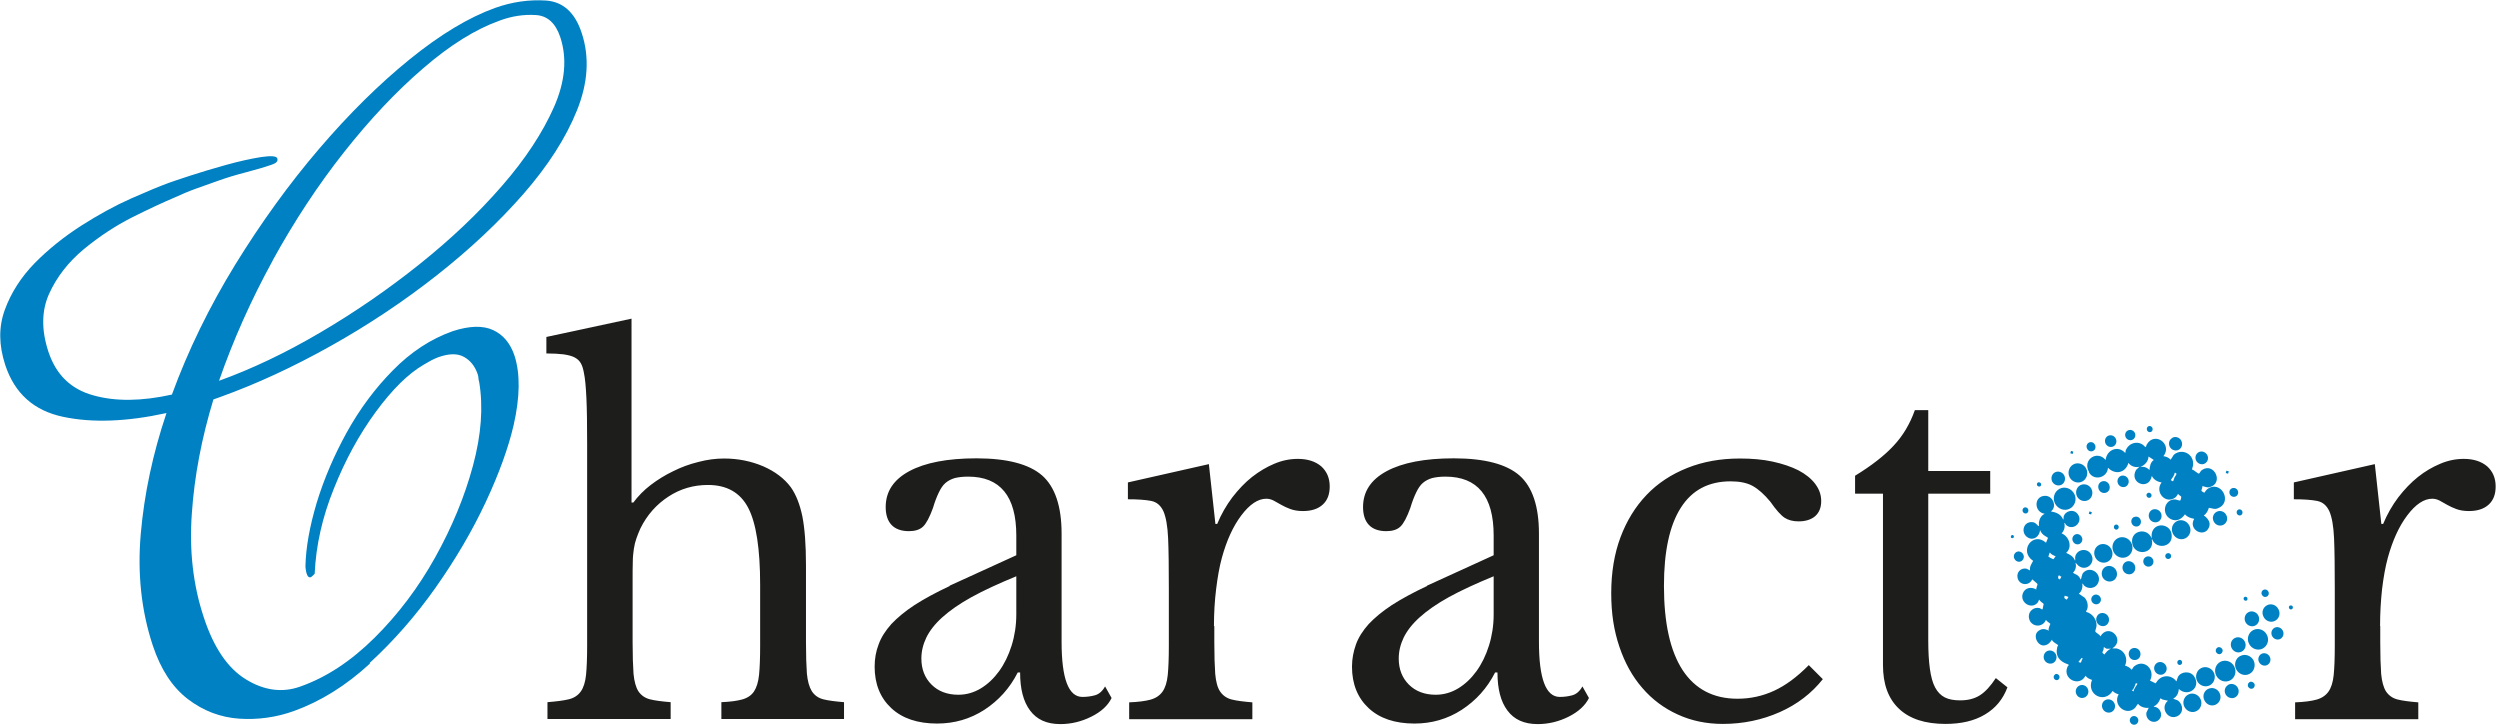
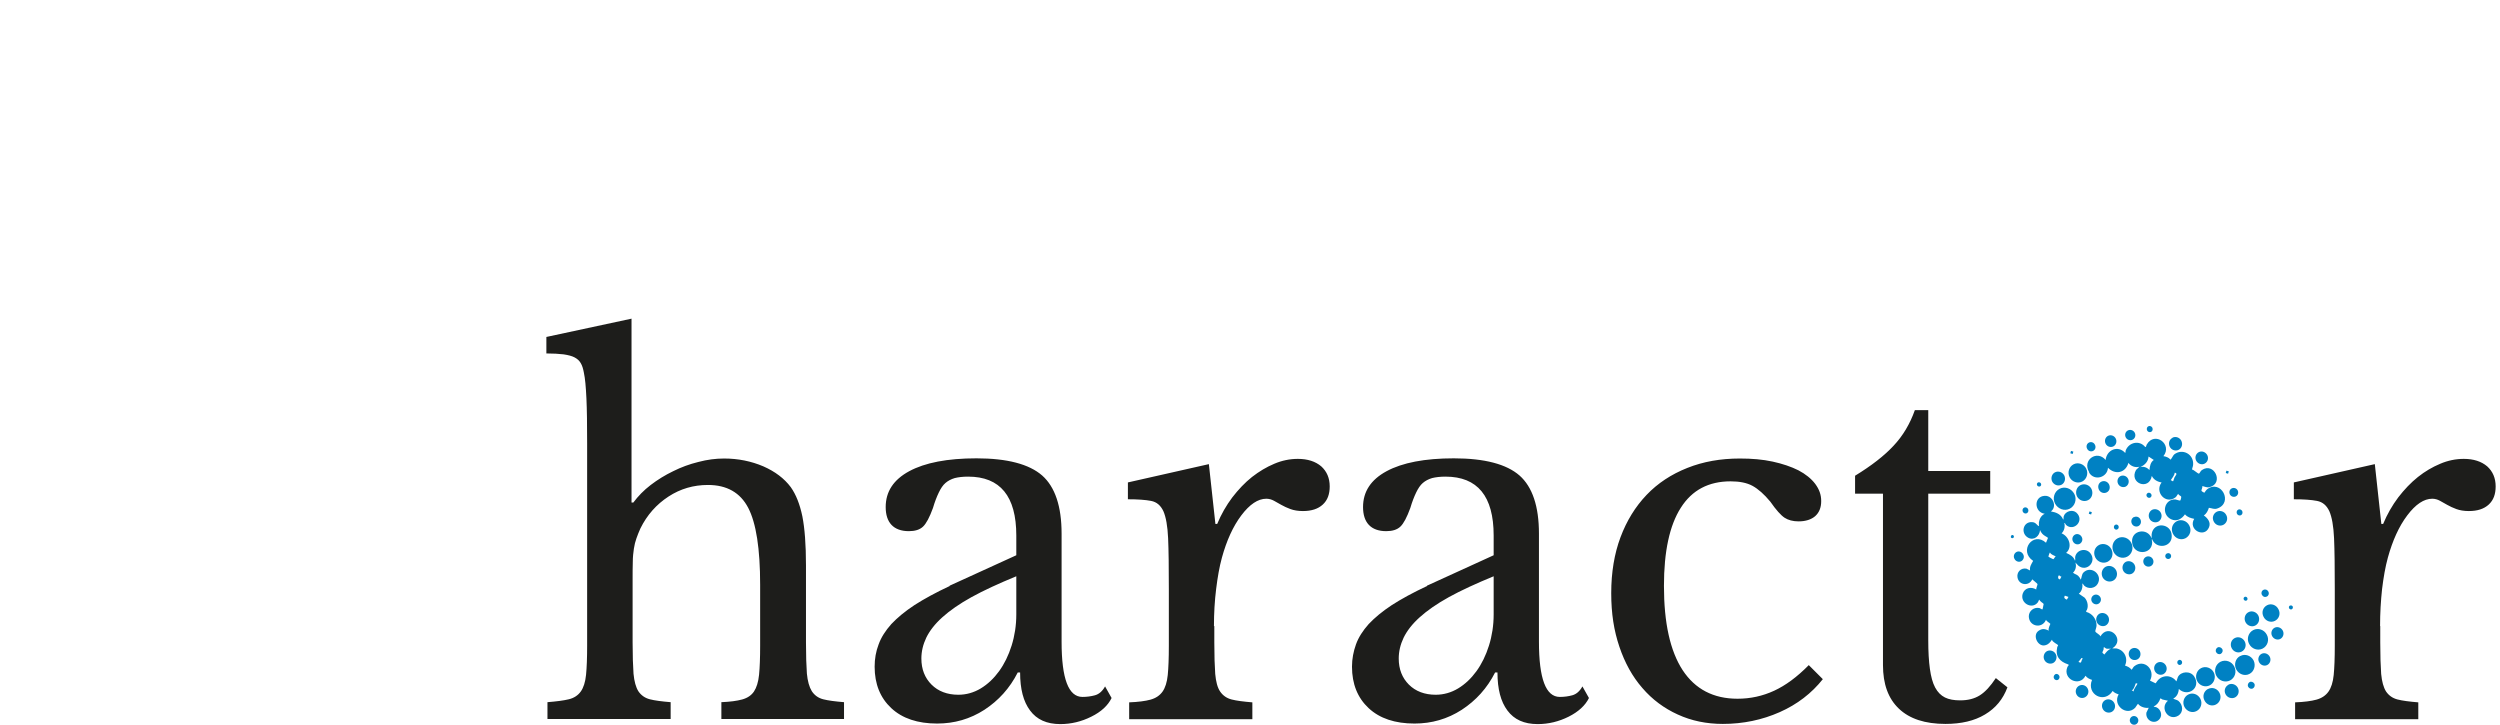
<svg xmlns="http://www.w3.org/2000/svg" width="138" height="40" viewBox="0 0 138 40" fill="none">
  <g clip-path="url(#clip0_14_503)">
    <path d="M131.38 34.56C131.38 33.85 131.42 33.17 131.49 32.52C131.57 31.87 131.67 31.29 131.81 30.78C132.07 29.84 132.42 29.06 132.88 28.45C133.34 27.84 133.8 27.53 134.26 27.53C134.41 27.53 134.55 27.57 134.68 27.64C134.81 27.71 134.94 27.79 135.09 27.87C135.23 27.95 135.4 28.03 135.59 28.1C135.78 28.17 136.01 28.21 136.28 28.21C136.76 28.21 137.12 28.09 137.38 27.85C137.64 27.61 137.76 27.28 137.76 26.85C137.76 26.39 137.6 26.02 137.29 25.74C136.97 25.47 136.54 25.33 136 25.33C135.56 25.33 135.12 25.42 134.7 25.6C134.27 25.78 133.86 26.02 133.47 26.33C133.08 26.64 132.72 27.02 132.38 27.46C132.05 27.9 131.77 28.39 131.55 28.92H131.45L131.09 25.62L126.62 26.63V27.56C127.17 27.56 127.59 27.59 127.9 27.65C128.21 27.71 128.43 27.9 128.58 28.22C128.72 28.54 128.81 29.04 128.84 29.71C128.87 30.39 128.88 31.33 128.88 32.53V35.65C128.88 36.32 128.86 36.86 128.82 37.26C128.78 37.66 128.68 37.97 128.53 38.18C128.38 38.39 128.16 38.54 127.87 38.62C127.58 38.7 127.19 38.75 126.69 38.77V39.7H133.49V38.77C133 38.73 132.61 38.68 132.34 38.61C132.07 38.54 131.86 38.39 131.71 38.17C131.57 37.95 131.48 37.62 131.44 37.2C131.41 36.77 131.39 36.2 131.39 35.47V34.56H131.38ZM103.94 27.26V36.71C103.94 37.76 104.23 38.56 104.82 39.12C105.41 39.68 106.26 39.96 107.39 39.96C108.26 39.96 108.99 39.79 109.57 39.44C110.16 39.09 110.57 38.59 110.81 37.94L110.17 37.43C109.88 37.87 109.59 38.19 109.29 38.38C108.99 38.57 108.63 38.66 108.2 38.66C107.86 38.66 107.58 38.61 107.36 38.5C107.14 38.39 106.96 38.21 106.82 37.95C106.68 37.69 106.59 37.35 106.53 36.92C106.47 36.49 106.44 35.97 106.44 35.35V27.25H109.86V26H106.44V22.64H105.7C105.43 23.4 105.04 24.06 104.52 24.61C104.01 25.16 103.3 25.71 102.4 26.26V27.25H103.93L103.94 27.26ZM99.85 36.71C99.2 37.37 98.56 37.84 97.93 38.13C97.3 38.42 96.63 38.57 95.91 38.57C94.58 38.57 93.57 38.04 92.88 36.99C92.19 35.93 91.85 34.38 91.85 32.34C91.85 30.44 92.16 29 92.78 28.03C93.4 27.05 94.32 26.57 95.53 26.57C96.02 26.57 96.43 26.65 96.74 26.82C97.05 26.99 97.38 27.28 97.72 27.69C98.04 28.15 98.31 28.45 98.51 28.58C98.71 28.71 98.97 28.78 99.28 28.78C99.67 28.78 99.98 28.68 100.2 28.49C100.42 28.29 100.53 28.02 100.53 27.66C100.53 27.3 100.42 27.01 100.2 26.71C99.98 26.42 99.67 26.17 99.27 25.96C98.87 25.76 98.4 25.6 97.85 25.48C97.3 25.36 96.7 25.31 96.04 25.31C94.98 25.31 94.02 25.48 93.14 25.83C92.26 26.18 91.51 26.67 90.89 27.32C90.27 27.97 89.79 28.75 89.45 29.66C89.11 30.57 88.94 31.6 88.94 32.74C88.94 33.88 89.09 34.81 89.39 35.7C89.69 36.59 90.11 37.35 90.66 37.98C91.2 38.61 91.86 39.1 92.61 39.44C93.37 39.79 94.2 39.96 95.1 39.96C96.22 39.96 97.27 39.74 98.24 39.31C99.21 38.88 100 38.27 100.62 37.49L99.85 36.72V36.71ZM78.77 32.35C78 32.71 77.36 33.06 76.83 33.4C76.3 33.75 75.88 34.1 75.55 34.45C75.23 34.81 74.99 35.18 74.85 35.57C74.71 35.96 74.63 36.37 74.63 36.8C74.63 37.76 74.94 38.52 75.55 39.09C76.16 39.66 77.01 39.94 78.08 39.94C79.03 39.94 79.9 39.69 80.69 39.18C81.47 38.67 82.09 37.99 82.53 37.12H82.66C82.66 38.03 82.84 38.73 83.21 39.22C83.58 39.72 84.13 39.97 84.88 39.97C85.48 39.97 86.05 39.83 86.59 39.56C87.13 39.29 87.51 38.94 87.71 38.53L87.35 37.89C87.2 38.16 87.01 38.32 86.79 38.38C86.57 38.44 86.34 38.47 86.1 38.47C85.33 38.47 84.95 37.46 84.95 35.43V29.46C84.95 27.95 84.59 26.88 83.88 26.25C83.16 25.62 81.95 25.3 80.25 25.3C78.65 25.3 77.41 25.54 76.54 26.01C75.67 26.48 75.24 27.14 75.24 27.99C75.24 28.84 75.67 29.32 76.52 29.32C76.86 29.32 77.12 29.24 77.3 29.07C77.48 28.9 77.66 28.56 77.85 28.04C77.95 27.7 78.06 27.42 78.17 27.19C78.28 26.96 78.4 26.78 78.54 26.66C78.68 26.54 78.85 26.45 79.05 26.39C79.25 26.34 79.5 26.31 79.79 26.31C81.56 26.31 82.45 27.39 82.45 29.56V30.65L78.77 32.33V32.35ZM82.45 33.92C82.45 34.52 82.36 35.1 82.19 35.64C82.02 36.18 81.79 36.65 81.5 37.05C81.21 37.45 80.87 37.77 80.49 38C80.11 38.23 79.69 38.35 79.25 38.35C78.64 38.35 78.14 38.16 77.77 37.79C77.4 37.42 77.21 36.94 77.21 36.35C77.21 35.96 77.3 35.58 77.48 35.2C77.66 34.83 77.95 34.45 78.36 34.08C78.77 33.71 79.31 33.33 79.98 32.96C80.65 32.59 81.48 32.21 82.45 31.81V33.91V33.92ZM67.01 34.56C67.01 33.85 67.05 33.17 67.13 32.52C67.21 31.87 67.31 31.29 67.45 30.78C67.71 29.84 68.06 29.06 68.52 28.45C68.98 27.84 69.44 27.53 69.9 27.53C70.05 27.53 70.19 27.57 70.32 27.64C70.45 27.71 70.58 27.79 70.73 27.87C70.87 27.95 71.04 28.03 71.23 28.1C71.42 28.17 71.65 28.21 71.92 28.21C72.4 28.21 72.76 28.09 73.02 27.85C73.28 27.61 73.4 27.28 73.4 26.85C73.4 26.39 73.24 26.02 72.93 25.74C72.61 25.47 72.18 25.33 71.64 25.33C71.2 25.33 70.76 25.42 70.34 25.6C69.91 25.78 69.51 26.02 69.11 26.33C68.72 26.64 68.36 27.02 68.02 27.46C67.69 27.9 67.41 28.39 67.19 28.92H67.09L66.73 25.62L62.26 26.63V27.56C62.8 27.56 63.23 27.59 63.54 27.65C63.85 27.71 64.07 27.9 64.22 28.22C64.36 28.54 64.45 29.04 64.48 29.71C64.51 30.39 64.52 31.33 64.52 32.53V35.65C64.52 36.32 64.5 36.86 64.46 37.26C64.42 37.66 64.32 37.97 64.17 38.18C64.02 38.39 63.8 38.54 63.51 38.62C63.22 38.7 62.83 38.75 62.33 38.77V39.7H69.13V38.77C68.64 38.73 68.25 38.68 67.98 38.61C67.71 38.54 67.5 38.39 67.35 38.17C67.2 37.95 67.12 37.62 67.08 37.2C67.05 36.77 67.03 36.2 67.03 35.47V34.56H67.01ZM52.42 32.35C51.65 32.71 51.01 33.06 50.48 33.4C49.95 33.75 49.53 34.1 49.2 34.45C48.88 34.81 48.64 35.18 48.5 35.57C48.35 35.96 48.28 36.37 48.28 36.8C48.28 37.76 48.59 38.52 49.2 39.09C49.81 39.66 50.66 39.94 51.73 39.94C52.68 39.94 53.55 39.69 54.34 39.18C55.12 38.67 55.74 37.99 56.18 37.12H56.31C56.31 38.03 56.49 38.73 56.86 39.22C57.23 39.72 57.78 39.97 58.53 39.97C59.13 39.97 59.7 39.83 60.24 39.56C60.79 39.29 61.16 38.94 61.36 38.53L61 37.89C60.85 38.16 60.66 38.32 60.44 38.38C60.22 38.44 59.99 38.47 59.75 38.47C58.98 38.47 58.6 37.46 58.6 35.43V29.46C58.6 27.95 58.24 26.88 57.53 26.25C56.81 25.62 55.6 25.3 53.9 25.3C52.3 25.3 51.06 25.54 50.19 26.01C49.32 26.48 48.89 27.14 48.89 27.99C48.89 28.84 49.32 29.32 50.17 29.32C50.51 29.32 50.77 29.24 50.95 29.07C51.13 28.9 51.31 28.56 51.5 28.04C51.6 27.7 51.71 27.42 51.82 27.19C51.93 26.96 52.05 26.78 52.19 26.66C52.33 26.54 52.5 26.45 52.7 26.39C52.9 26.34 53.15 26.31 53.44 26.31C55.21 26.31 56.1 27.39 56.1 29.56V30.65L52.42 32.33V32.35ZM56.1 33.92C56.1 34.52 56.01 35.1 55.84 35.64C55.67 36.18 55.44 36.65 55.15 37.05C54.86 37.45 54.52 37.77 54.14 38C53.76 38.23 53.34 38.35 52.9 38.35C52.29 38.35 51.79 38.16 51.42 37.79C51.05 37.42 50.86 36.94 50.86 36.35C50.86 35.96 50.95 35.58 51.13 35.2C51.31 34.83 51.6 34.45 52.01 34.08C52.42 33.71 52.96 33.33 53.63 32.96C54.3 32.59 55.13 32.21 56.1 31.81V33.91V33.92ZM34.92 32.05C34.92 31.64 34.92 31.3 34.93 31.02C34.93 30.74 34.96 30.5 34.99 30.29C35.02 30.08 35.07 29.89 35.13 29.72C35.19 29.55 35.26 29.37 35.35 29.17C35.72 28.42 36.24 27.84 36.9 27.41C37.56 26.98 38.28 26.77 39.08 26.77C40.12 26.77 40.86 27.19 41.3 28.03C41.74 28.87 41.96 30.29 41.96 32.28V35.64C41.96 36.31 41.94 36.85 41.9 37.25C41.86 37.65 41.76 37.96 41.62 38.17C41.48 38.38 41.26 38.53 40.97 38.61C40.68 38.69 40.3 38.74 39.82 38.76V39.69H46.59V38.76C46.1 38.72 45.71 38.67 45.44 38.6C45.17 38.53 44.96 38.38 44.81 38.15C44.67 37.92 44.58 37.6 44.54 37.18C44.51 36.76 44.49 36.19 44.49 35.46V31.2C44.49 30.06 44.42 29.16 44.29 28.5C44.15 27.83 43.94 27.3 43.65 26.89C43.29 26.41 42.79 26.03 42.13 25.74C41.47 25.46 40.75 25.31 39.97 25.31C39.51 25.31 39.04 25.37 38.55 25.5C38.06 25.62 37.6 25.79 37.16 26.01C36.72 26.22 36.3 26.48 35.92 26.77C35.54 27.06 35.22 27.39 34.96 27.74H34.86V17.59L30.16 18.6V19.51C30.53 19.51 30.85 19.53 31.11 19.56C31.37 19.6 31.57 19.65 31.72 19.73C31.87 19.81 31.99 19.92 32.06 20.05C32.14 20.18 32.19 20.36 32.23 20.57C32.3 20.89 32.34 21.36 32.37 21.98C32.4 22.6 32.41 23.44 32.41 24.48V35.64C32.41 36.31 32.39 36.85 32.35 37.25C32.31 37.65 32.21 37.96 32.06 38.17C31.91 38.38 31.69 38.53 31.4 38.6C31.11 38.67 30.72 38.72 30.22 38.76V39.69H37.02V38.76C36.53 38.72 36.14 38.67 35.87 38.6C35.6 38.53 35.39 38.38 35.24 38.16C35.1 37.94 35.01 37.61 34.97 37.19C34.94 36.76 34.92 36.19 34.92 35.46V32.05Z" fill="#1D1D1B" />
-     <path d="M15.06 14.36C16.25 12.2 17.56 10.21 18.99 8.4C20.42 6.59 21.88 5.04 23.36 3.77C24.84 2.49 26.25 1.61 27.6 1.13C28.25 0.89 28.91 0.79 29.56 0.83C30.21 0.86 30.67 1.27 30.93 2.06C31.31 3.22 31.2 4.5 30.58 5.91C29.96 7.31 29.01 8.77 27.71 10.26C26.41 11.76 24.89 13.2 23.15 14.59C21.41 15.98 19.58 17.24 17.67 18.36C15.75 19.49 13.89 20.37 12.09 21.02C12.88 18.75 13.87 16.54 15.06 14.37M20.4 36.6C21.73 35.38 22.95 33.99 24.05 32.43C25.15 30.87 26.07 29.3 26.81 27.72C27.55 26.14 28.06 24.72 28.35 23.48C28.71 21.9 28.72 20.62 28.4 19.63C28.17 18.95 27.78 18.48 27.22 18.22C26.66 17.96 25.91 17.98 24.99 18.28C23.78 18.71 22.68 19.43 21.69 20.44C20.7 21.44 19.85 22.59 19.14 23.87C18.43 25.16 17.88 26.45 17.48 27.76C17.09 29.07 16.88 30.24 16.86 31.28C16.9 31.72 17 31.92 17.16 31.86C17.19 31.85 17.26 31.79 17.37 31.67C17.44 30.12 17.79 28.55 18.43 26.97C19.06 25.39 19.83 23.98 20.74 22.74C21.65 21.5 22.53 20.63 23.39 20.13C23.54 20.04 23.68 19.96 23.81 19.89C23.93 19.83 24.06 19.77 24.19 19.72C24.78 19.51 25.25 19.5 25.61 19.7C25.97 19.9 26.22 20.22 26.37 20.66C26.39 20.73 26.41 20.8 26.41 20.87C26.41 20.94 26.43 21.02 26.45 21.08C26.68 22.45 26.57 23.99 26.11 25.7C25.65 27.41 24.95 29.1 24.02 30.77C23.09 32.44 21.97 33.92 20.68 35.2C19.38 36.49 18.02 37.39 16.57 37.9C15.59 38.25 14.59 38.12 13.59 37.51C12.58 36.9 11.8 35.76 11.25 34.08C10.66 32.31 10.44 30.39 10.59 28.34C10.73 26.28 11.13 24.19 11.78 22.05L12.17 21.91C14.17 21.19 16.2 20.25 18.27 19.09C20.34 17.93 22.29 16.63 24.12 15.19C25.95 13.75 27.54 12.25 28.9 10.7C30.25 9.15 31.24 7.61 31.85 6.09C32.46 4.57 32.55 3.15 32.11 1.82C31.74 0.69 31.08 0.1 30.15 0.03C29.21 -0.03 28.27 0.1 27.32 0.44C25.88 0.96 24.31 1.9 22.62 3.27C20.93 4.64 19.26 6.29 17.61 8.22C15.96 10.15 14.42 12.28 12.99 14.6C11.56 16.93 10.39 19.32 9.49 21.78C7.82 22.15 6.37 22.17 5.14 21.82C3.91 21.48 3.09 20.68 2.67 19.41C2.28 18.22 2.29 17.15 2.71 16.22C3.13 15.29 3.77 14.47 4.62 13.76C5.47 13.06 6.36 12.47 7.31 11.99C8.25 11.52 9.05 11.15 9.69 10.88C10.04 10.72 10.41 10.56 10.8 10.42C11.19 10.28 11.59 10.14 11.98 10C12.5 9.81 13.04 9.65 13.58 9.51C14.12 9.37 14.6 9.23 15.03 9.08C15.26 9 15.35 8.89 15.31 8.75C15.27 8.61 14.96 8.59 14.41 8.67C13.85 8.76 13.21 8.9 12.49 9.1C11.77 9.3 11.1 9.5 10.49 9.7C9.88 9.9 9.49 10.03 9.33 10.09C8.81 10.28 8.11 10.57 7.23 10.96C6.35 11.35 5.44 11.85 4.48 12.46C3.53 13.07 2.67 13.76 1.92 14.52C1.17 15.29 0.62 16.14 0.27 17.09C-0.08 18.04 -0.07 19.05 0.29 20.15C0.81 21.72 1.87 22.67 3.49 23.01C5.1 23.35 7 23.28 9.19 22.8C8.43 25.06 7.96 27.28 7.77 29.47C7.58 31.66 7.8 33.71 8.43 35.62C8.87 36.95 9.52 37.94 10.37 38.59C11.22 39.24 12.17 39.6 13.2 39.67C14.23 39.74 15.24 39.6 16.22 39.25C17.69 38.72 19.1 37.85 20.43 36.62" fill="#0081C3" />
    <path d="M114.28 25.02L114.41 25.06L114.45 24.93L114.32 24.89L114.28 25.02ZM122.86 26.11L122.99 26.15L123.03 26.02L122.9 25.98L122.86 26.11ZM115.3 28.36L115.43 28.4L115.47 28.27L115.34 28.23L115.3 28.36ZM123.9 32.95C123.85 32.98 123.83 33.04 123.86 33.1C123.89 33.15 123.95 33.18 124.01 33.15C124.06 33.12 124.08 33.06 124.05 33C124.02 32.95 123.96 32.92 123.9 32.95ZM116.76 28.97C116.69 29 116.67 29.09 116.7 29.16C116.74 29.23 116.82 29.26 116.88 29.22C116.95 29.19 116.97 29.1 116.94 29.03C116.9 28.96 116.82 28.93 116.76 28.97ZM120.26 36.44C120.19 36.47 120.17 36.56 120.2 36.63C120.24 36.7 120.32 36.73 120.38 36.69C120.45 36.66 120.47 36.57 120.44 36.5C120.4 36.43 120.32 36.4 120.26 36.44ZM118.56 27.21C118.49 27.25 118.46 27.33 118.5 27.4C118.54 27.47 118.62 27.5 118.69 27.47C118.76 27.43 118.79 27.35 118.75 27.28C118.71 27.21 118.63 27.18 118.56 27.21ZM119.61 30.55C119.53 30.59 119.5 30.69 119.54 30.77C119.58 30.85 119.68 30.88 119.76 30.84C119.84 30.8 119.87 30.7 119.83 30.62C119.79 30.54 119.69 30.51 119.62 30.55M111.73 28.02C111.65 28.06 111.62 28.16 111.66 28.25C111.7 28.33 111.8 28.37 111.88 28.33C111.96 28.29 111.99 28.19 111.95 28.1C111.91 28.02 111.81 27.98 111.73 28.02ZM123.55 28.13C123.47 28.17 123.44 28.27 123.48 28.36C123.52 28.44 123.62 28.48 123.7 28.44C123.78 28.4 123.81 28.3 123.77 28.21C123.73 28.13 123.63 28.09 123.55 28.13ZM118.59 23.53C118.51 23.57 118.48 23.67 118.52 23.76C118.56 23.84 118.66 23.88 118.74 23.84C118.82 23.8 118.85 23.7 118.81 23.61C118.77 23.53 118.67 23.49 118.59 23.53ZM124.18 37.65C124.09 37.7 124.05 37.82 124.1 37.91C124.15 38.01 124.27 38.05 124.36 38C124.45 37.95 124.49 37.83 124.44 37.74C124.39 37.65 124.27 37.6 124.18 37.65ZM122.41 35.74C122.32 35.79 122.28 35.91 122.33 36C122.38 36.1 122.5 36.14 122.59 36.09C122.68 36.04 122.72 35.92 122.67 35.83C122.62 35.74 122.5 35.69 122.41 35.74ZM124.94 32.56C124.84 32.61 124.8 32.73 124.86 32.84C124.92 32.95 125.03 32.98 125.13 32.93C125.23 32.88 125.27 32.76 125.21 32.65C125.16 32.55 125.04 32.51 124.94 32.56ZM117.69 39.55C117.58 39.61 117.53 39.75 117.59 39.87C117.65 39.99 117.79 40.04 117.91 39.98C118.02 39.92 118.07 39.78 118.01 39.66C117.95 39.54 117.81 39.49 117.69 39.55ZM123.19 26.96C123.07 27.02 123.03 27.17 123.09 27.29C123.15 27.41 123.3 27.46 123.42 27.4C123.54 27.34 123.58 27.19 123.52 27.07C123.46 26.95 123.31 26.9 123.19 26.96ZM115.31 24.43C115.19 24.49 115.14 24.64 115.21 24.77C115.27 24.9 115.42 24.95 115.54 24.89C115.66 24.83 115.71 24.68 115.64 24.55C115.58 24.42 115.43 24.37 115.31 24.43ZM115.58 32.85C115.45 32.92 115.4 33.08 115.47 33.21C115.54 33.34 115.7 33.4 115.83 33.33C115.96 33.26 116.01 33.1 115.94 32.97C115.87 32.84 115.71 32.78 115.58 32.85ZM117.79 28.54C117.66 28.61 117.61 28.77 117.68 28.91C117.75 29.05 117.91 29.1 118.04 29.04C118.17 28.97 118.22 28.81 118.15 28.67C118.08 28.53 117.92 28.48 117.79 28.55M111.31 30.47C111.18 30.54 111.12 30.71 111.2 30.85C111.27 30.99 111.44 31.05 111.57 30.98C111.7 30.91 111.76 30.74 111.68 30.6C111.61 30.46 111.44 30.4 111.31 30.47ZM114.54 29.51C114.41 29.58 114.35 29.75 114.43 29.89C114.5 30.03 114.67 30.09 114.8 30.02C114.93 29.95 114.99 29.78 114.91 29.64C114.84 29.5 114.67 29.44 114.54 29.51ZM117.46 23.76C117.32 23.83 117.27 24 117.34 24.14C117.41 24.28 117.58 24.34 117.72 24.27C117.86 24.2 117.91 24.03 117.84 23.89C117.77 23.75 117.6 23.69 117.46 23.76ZM118.46 30.74C118.32 30.81 118.27 30.98 118.34 31.12C118.41 31.26 118.58 31.32 118.72 31.25C118.86 31.18 118.91 31.01 118.84 30.87C118.77 30.73 118.6 30.67 118.46 30.74ZM117.05 26.28C116.9 26.36 116.84 26.55 116.92 26.71C117 26.87 117.19 26.93 117.34 26.86C117.49 26.78 117.55 26.59 117.47 26.43C117.39 26.27 117.2 26.21 117.05 26.28ZM116.36 24.06C116.21 24.14 116.15 24.33 116.23 24.49C116.31 24.65 116.5 24.72 116.66 24.64C116.81 24.56 116.87 24.37 116.79 24.21C116.71 24.05 116.52 23.98 116.36 24.06ZM115.99 26.59C115.83 26.67 115.78 26.86 115.86 27.03C115.94 27.19 116.13 27.26 116.29 27.18C116.45 27.1 116.5 26.91 116.42 26.74C116.34 26.58 116.15 26.51 115.99 26.59ZM117.68 35.8C117.52 35.88 117.46 36.08 117.54 36.25C117.62 36.42 117.82 36.48 117.98 36.4C118.14 36.32 118.2 36.12 118.12 35.95C118.04 35.79 117.84 35.72 117.68 35.8ZM125.56 34.65C125.4 34.73 125.33 34.94 125.42 35.11C125.51 35.28 125.71 35.35 125.87 35.27C126.03 35.19 126.1 34.98 126.01 34.81C125.92 34.64 125.72 34.57 125.56 34.65ZM124.84 36.09C124.68 36.17 124.61 36.38 124.7 36.55C124.79 36.72 124.99 36.79 125.15 36.71C125.31 36.63 125.38 36.42 125.29 36.25C125.2 36.08 125 36.01 124.84 36.09ZM121.37 24.96C121.2 25.05 121.14 25.26 121.23 25.43C121.32 25.6 121.53 25.68 121.7 25.59C121.87 25.5 121.93 25.29 121.84 25.12C121.75 24.95 121.54 24.87 121.37 24.96ZM119.09 36.58C118.92 36.67 118.86 36.88 118.95 37.05C119.04 37.22 119.25 37.3 119.42 37.21C119.59 37.12 119.65 36.91 119.56 36.74C119.47 36.57 119.26 36.49 119.09 36.58ZM114.77 37.85C114.6 37.94 114.53 38.15 114.62 38.33C114.71 38.51 114.92 38.58 115.09 38.49C115.26 38.4 115.33 38.19 115.24 38.01C115.15 37.83 114.94 37.76 114.77 37.85ZM117.35 31.01C117.18 31.1 117.11 31.32 117.2 31.5C117.29 31.68 117.51 31.75 117.68 31.67C117.85 31.58 117.92 31.36 117.83 31.18C117.74 31 117.52 30.93 117.35 31.01ZM115.9 33.87C115.73 33.96 115.66 34.18 115.75 34.36C115.84 34.54 116.06 34.61 116.23 34.53C116.4 34.44 116.47 34.22 116.38 34.04C116.29 33.86 116.07 33.79 115.9 33.87ZM118.8 28.14C118.63 28.23 118.56 28.45 118.65 28.63C118.74 28.81 118.96 28.88 119.13 28.8C119.3 28.71 119.37 28.49 119.28 28.31C119.19 28.13 118.97 28.06 118.8 28.14ZM113 35.94C112.83 36.03 112.76 36.25 112.85 36.43C112.94 36.61 113.16 36.68 113.33 36.6C113.5 36.51 113.57 36.29 113.48 36.11C113.39 35.93 113.17 35.86 113 35.94ZM116.22 38.64C116.04 38.73 115.98 38.95 116.07 39.13C116.16 39.31 116.38 39.39 116.56 39.3C116.74 39.21 116.8 38.99 116.71 38.81C116.62 38.63 116.4 38.55 116.22 38.64ZM119.92 24.17C119.74 24.26 119.68 24.48 119.77 24.66C119.86 24.84 120.08 24.92 120.26 24.83C120.44 24.74 120.5 24.52 120.41 24.33C120.32 24.15 120.1 24.07 119.92 24.16M113.44 26.07C113.26 26.16 113.19 26.39 113.28 26.58C113.38 26.77 113.6 26.85 113.79 26.76C113.97 26.67 114.04 26.44 113.95 26.25C113.85 26.06 113.63 25.98 113.44 26.07ZM123.01 37.8C122.82 37.9 122.75 38.13 122.85 38.32C122.95 38.51 123.18 38.59 123.37 38.5C123.56 38.4 123.63 38.17 123.53 37.97C123.43 37.78 123.2 37.7 123.01 37.79M122.36 28.25C122.17 28.35 122.09 28.59 122.2 28.79C122.3 28.99 122.54 29.07 122.73 28.97C122.92 28.87 123 28.63 122.89 28.43C122.79 28.23 122.55 28.15 122.36 28.25ZM124.12 33.79C123.92 33.89 123.85 34.14 123.95 34.34C124.05 34.54 124.3 34.63 124.49 34.53C124.69 34.43 124.76 34.18 124.66 33.98C124.56 33.78 124.31 33.69 124.12 33.79ZM123.36 35.22C123.16 35.32 123.08 35.57 123.19 35.78C123.3 35.99 123.54 36.07 123.74 35.97C123.94 35.87 124.02 35.62 123.91 35.41C123.8 35.2 123.56 35.12 123.36 35.22ZM116.24 31.28C116.03 31.39 115.96 31.64 116.06 31.86C116.17 32.07 116.42 32.16 116.63 32.06C116.84 31.96 116.92 31.7 116.81 31.48C116.7 31.27 116.45 31.18 116.24 31.28ZM114.84 26.78C114.62 26.89 114.54 27.17 114.65 27.4C114.77 27.63 115.04 27.72 115.26 27.61C115.48 27.5 115.56 27.22 115.45 26.99C115.33 26.76 115.06 26.67 114.84 26.78ZM125.14 33.41C124.91 33.53 124.82 33.81 124.95 34.05C125.07 34.29 125.35 34.39 125.58 34.27C125.81 34.15 125.9 33.87 125.77 33.63C125.65 33.39 125.37 33.29 125.14 33.41ZM121.88 38.03C121.65 38.15 121.56 38.43 121.69 38.67C121.81 38.91 122.09 39.01 122.32 38.89C122.55 38.77 122.64 38.49 122.52 38.25C122.4 38.01 122.12 37.91 121.89 38.03M120.79 38.34C120.55 38.46 120.45 38.77 120.58 39.02C120.71 39.27 121.01 39.38 121.25 39.25C121.49 39.13 121.59 38.82 121.46 38.57C121.33 38.32 121.03 38.21 120.79 38.34ZM115.87 30.08C115.62 30.21 115.53 30.51 115.66 30.77C115.79 31.03 116.1 31.13 116.34 31.01C116.59 30.88 116.68 30.58 116.55 30.32C116.42 30.06 116.11 29.96 115.87 30.08ZM120.16 28.77C119.91 28.9 119.81 29.21 119.95 29.47C120.08 29.73 120.39 29.84 120.64 29.71C120.89 29.58 120.99 29.27 120.85 29.01C120.72 28.75 120.41 28.64 120.16 28.77ZM121.5 36.88C121.25 37.01 121.15 37.33 121.28 37.59C121.41 37.85 121.73 37.96 121.98 37.83C122.23 37.7 122.33 37.38 122.2 37.12C122.07 36.86 121.75 36.75 121.5 36.88ZM114.46 25.63C114.21 25.76 114.11 26.08 114.24 26.34C114.37 26.6 114.69 26.71 114.94 26.58C115.19 26.45 115.29 26.13 115.16 25.87C115.03 25.61 114.71 25.5 114.46 25.63ZM123.66 36.21C123.4 36.34 123.3 36.68 123.44 36.95C123.58 37.22 123.91 37.34 124.17 37.2C124.43 37.07 124.53 36.73 124.4 36.46C124.26 36.19 123.93 36.07 123.67 36.21M116.9 29.71C116.63 29.85 116.53 30.19 116.67 30.47C116.81 30.75 117.15 30.87 117.42 30.73C117.69 30.59 117.79 30.25 117.65 29.97C117.51 29.69 117.17 29.57 116.9 29.71ZM124.38 34.78C124.11 34.92 124 35.26 124.15 35.54C124.29 35.82 124.63 35.94 124.9 35.8C125.17 35.66 125.28 35.32 125.13 35.04C124.99 34.76 124.65 34.64 124.38 34.78ZM122.57 36.53C122.3 36.67 122.19 37.01 122.34 37.3C122.49 37.58 122.82 37.7 123.1 37.56C123.37 37.42 123.48 37.08 123.33 36.79C123.19 36.51 122.85 36.39 122.57 36.53ZM113.69 26.98C113.4 27.13 113.28 27.5 113.44 27.8C113.6 28.1 113.96 28.23 114.25 28.08C114.54 27.93 114.66 27.56 114.5 27.26C114.34 26.96 113.98 26.83 113.69 26.98ZM117.69 29.93C117.75 30.67 118.8 30.64 118.8 29.93C118.8 29.87 118.76 29.79 118.79 29.75C119.01 30.34 119.89 30.22 119.88 29.59C119.88 28.87 118.86 28.78 118.77 29.49V29.72C118.55 29.11 117.64 29.26 117.69 29.92M119.83 26.5C119.91 26.37 120.02 26.26 120.05 26.09C120.23 26.14 120.09 26.24 120.03 26.36C120.01 26.39 119.97 26.57 119.95 26.57L119.82 26.5H119.83ZM118.65 25.95C118.52 25.8 118.32 25.73 118.14 25.79C118.38 25.67 118.58 25.5 118.6 25.2L118.89 25.39C118.71 25.51 118.67 25.73 118.65 25.94M115.32 26.09C115.61 26.57 116.33 26.36 116.36 25.82C116.76 26.23 117.33 26.11 117.49 25.55C117.62 25.74 117.89 25.83 118.1 25.76L117.91 25.94C117.5 26.67 118.63 27.11 118.78 26.27C118.88 26.48 119.1 26.6 119.32 26.63C118.92 27.16 119.54 27.86 120.08 27.46C120.16 27.4 120.17 27.32 120.24 27.26C120.26 27.34 120.38 27.37 120.4 27.41C120.42 27.44 120.37 27.61 120.35 27.63C120.32 27.65 120.16 27.58 120.09 27.57C119.47 27.53 119.27 28.38 119.84 28.66C120.15 28.81 120.43 28.65 120.61 28.39C120.74 28.55 120.93 28.6 121.12 28.64C120.76 29.24 121.69 29.73 121.94 29.1C122.05 28.83 121.86 28.6 121.65 28.45C121.8 28.36 121.88 28.19 121.93 28.03C122.1 28.05 122.22 28.13 122.39 28.07C123.3 27.76 122.6 26.43 121.83 27.01C121.78 27.05 121.69 27.19 121.68 27.2C121.66 27.2 121.53 27.12 121.52 27.09C121.51 27.04 121.59 26.9 121.57 26.83C121.71 26.86 121.82 26.93 121.97 26.89C122.78 26.68 122.22 25.48 121.54 25.95C121.46 26.01 121.42 26.13 121.39 26.14C121.34 26.18 121.1 25.92 121 25.92C121.01 25.82 121.05 25.77 121.06 25.66C121.11 25.06 120.46 24.73 120.01 25.09C119.96 25.13 119.84 25.38 119.81 25.37C119.71 25.25 119.56 25.2 119.42 25.18C119.94 24.53 118.94 23.78 118.5 24.54C118.47 24.59 118.48 24.67 118.42 24.68C118.1 24.28 117.52 24.41 117.34 24.86C117.32 24.92 117.34 24.97 117.31 25C116.91 24.56 116.29 24.83 116.23 25.39C115.76 24.82 114.92 25.39 115.32 26.06M117.9 37.71L117.99 37.74C118 37.76 117.75 38.06 117.78 38.17L117.67 38.1C117.79 38.1 117.88 37.72 117.9 37.71ZM116.3 35.81H116.53C116.35 35.87 116.27 36 116.16 36.13C115.98 35.99 116.07 36.02 116.12 35.84C116.13 35.8 116.1 35.71 116.16 35.73C116.16 35.73 116.26 35.82 116.31 35.81M114.92 36.42C114.87 36.56 114.9 36.62 114.73 36.54L114.9 36.32C114.9 36.32 114.98 36.35 114.97 36.37C114.97 36.37 114.93 36.39 114.92 36.42ZM114.18 32.95L114.09 33.1C113.97 33.05 113.91 33.01 113.98 32.88L114.18 32.95ZM113.79 31.83L113.71 31.98C113.56 31.98 113.6 31.75 113.67 31.76C113.67 31.76 113.75 31.84 113.8 31.83M113.48 30.71C113.43 30.73 113.38 30.86 113.34 30.87C113.33 30.87 113.07 30.74 113.07 30.72C113.07 30.71 113.14 30.49 113.16 30.5C113.22 30.62 113.37 30.65 113.47 30.71M112.87 27.37C112.25 27.4 112.28 28.28 112.87 28.36C112.69 28.44 112.58 28.63 112.55 28.82C112.54 28.88 112.55 29 112.55 29.01C112.53 29.08 112.5 29.01 112.48 29C112.37 28.9 112.34 28.83 112.17 28.82C111.66 28.79 111.52 29.46 111.97 29.69C112.29 29.85 112.59 29.58 112.61 29.26C112.64 29.34 112.68 29.4 112.74 29.47C112.83 29.57 112.95 29.61 113.05 29.69L112.94 29.96C112.23 29.31 111.41 30.41 112.23 30.96C112.14 31.12 112.02 31.29 112.06 31.49L111.86 31.39C111.55 31.33 111.3 31.59 111.37 31.9C111.47 32.32 112.01 32.36 112.18 31.98C112.22 32.02 112.47 32.22 112.47 32.24C112.48 32.28 112.39 32.47 112.4 32.54C112.12 32.37 111.76 32.44 111.65 32.78C111.5 33.29 112.16 33.66 112.48 33.26C112.53 33.2 112.52 33.14 112.58 33.1C112.58 33.19 112.8 33.3 112.81 33.34C112.81 33.35 112.75 33.62 112.75 33.63C112.72 33.67 112.6 33.55 112.55 33.56C112.27 33.51 112 33.72 111.99 34.01C111.99 34.59 112.73 34.73 112.94 34.21C112.96 34.3 113.16 34.39 113.18 34.44C113.18 34.46 113.03 34.72 113.1 34.81C112.87 34.71 112.74 34.68 112.53 34.82C112.17 35.07 112.49 35.72 112.89 35.62C113.09 35.57 113.16 35.46 113.27 35.31C113.28 35.44 113.58 35.56 113.61 35.62C113.61 35.63 113.57 35.68 113.56 35.72C113.44 36.23 113.7 36.52 114.15 36.67C114.25 36.71 114.15 36.74 114.12 36.82C113.84 37.48 114.79 37.95 115.12 37.3C115.2 37.42 115.35 37.49 115.48 37.53C115.15 38.33 116.16 38.87 116.62 38.14C116.7 38.24 116.83 38.29 116.95 38.33C116.6 38.92 117.38 39.56 117.86 39.07C117.89 39.04 118 38.85 118.02 38.85C118.14 39.02 118.41 39.1 118.61 39.07L118.48 39.34C118.42 39.79 118.97 40.04 119.23 39.66C119.37 39.46 119.27 39.16 119.05 39.05C118.99 39.02 118.93 39.03 118.88 39C119.05 38.92 119.19 38.76 119.24 38.57L119.27 38.55L119.36 38.61L119.67 38.68C119.19 39.08 119.71 39.84 120.25 39.5C120.53 39.32 120.51 38.91 120.25 38.69C120.16 38.62 120.05 38.62 119.96 38.56C120.16 38.47 120.26 38.25 120.27 38.03C120.78 38.51 121.52 37.96 121.12 37.34C120.91 37.02 120.39 37.05 120.22 37.37C120.2 37.4 120.15 37.62 120.13 37.61C120.01 37.42 119.76 37.31 119.55 37.33C119.28 37.36 119.13 37.5 118.99 37.72L118.68 37.57C119 36.98 118.37 36.35 117.82 36.77C117.74 36.83 117.73 36.91 117.66 36.97C117.58 36.85 117.43 36.78 117.3 36.74C117.49 36.33 117.26 35.87 116.81 35.79H116.6C117.35 35.32 116.41 34.35 115.94 35.13C115.91 35.01 115.66 34.93 115.66 34.84C115.66 34.78 115.73 34.63 115.73 34.52C115.73 34.18 115.5 33.87 115.17 33.78L115.15 33.74C115.31 33.54 115.25 33.18 115.07 32.99L114.75 32.77C114.91 32.66 114.98 32.4 114.94 32.21C114.98 32.21 115.01 32.29 115.05 32.33C115.27 32.53 115.64 32.49 115.79 32.23C116.09 31.72 115.42 31.18 115 31.61C114.91 31.71 114.91 31.88 114.86 32C114.82 31.91 114.78 31.85 114.72 31.79C114.63 31.7 114.5 31.69 114.43 31.61C114.58 31.48 114.63 31.24 114.56 31.05L114.72 31.22C115.17 31.6 115.76 31.02 115.39 30.54C115.14 30.22 114.62 30.35 114.55 30.74C114.54 30.81 114.57 30.89 114.54 30.95C114.46 30.72 114.26 30.61 114.05 30.52C114.41 30.21 114.23 29.62 113.8 29.44C113.95 29.3 114 29.07 113.95 28.87C113.99 28.85 114.01 28.94 114.05 28.98C114.47 29.36 115.09 28.74 114.62 28.3C114.4 28.1 114.01 28.22 113.92 28.49C113.9 28.56 113.92 28.64 113.89 28.69C113.77 28.38 113.5 28.28 113.21 28.23C113.57 27.97 113.32 27.35 112.88 27.37M111.04 29.54C111.04 29.54 110.98 29.61 111 29.66C111.02 29.7 111.07 29.72 111.12 29.7C111.16 29.68 111.18 29.63 111.16 29.58C111.14 29.54 111.09 29.52 111.04 29.54ZM126.4 33.43C126.35 33.46 126.33 33.52 126.36 33.58C126.39 33.63 126.45 33.66 126.51 33.63C126.56 33.6 126.58 33.54 126.56 33.48C126.53 33.43 126.47 33.4 126.41 33.43M112.5 26.63C112.44 26.66 112.42 26.73 112.45 26.79C112.48 26.85 112.55 26.87 112.61 26.85C112.67 26.82 112.69 26.75 112.66 26.69C112.63 26.63 112.56 26.61 112.5 26.63ZM113.67 37.3C113.71 37.38 113.68 37.48 113.6 37.53C113.52 37.57 113.42 37.53 113.38 37.45C113.34 37.37 113.37 37.27 113.45 37.22C113.53 37.17 113.63 37.22 113.67 37.3Z" fill="#0081C3" />
  </g>
  <defs>
    <clipPath id="clip0_14_503">
      <rect width="137.77" height="40" fill="white" />
    </clipPath>
  </defs>
</svg>